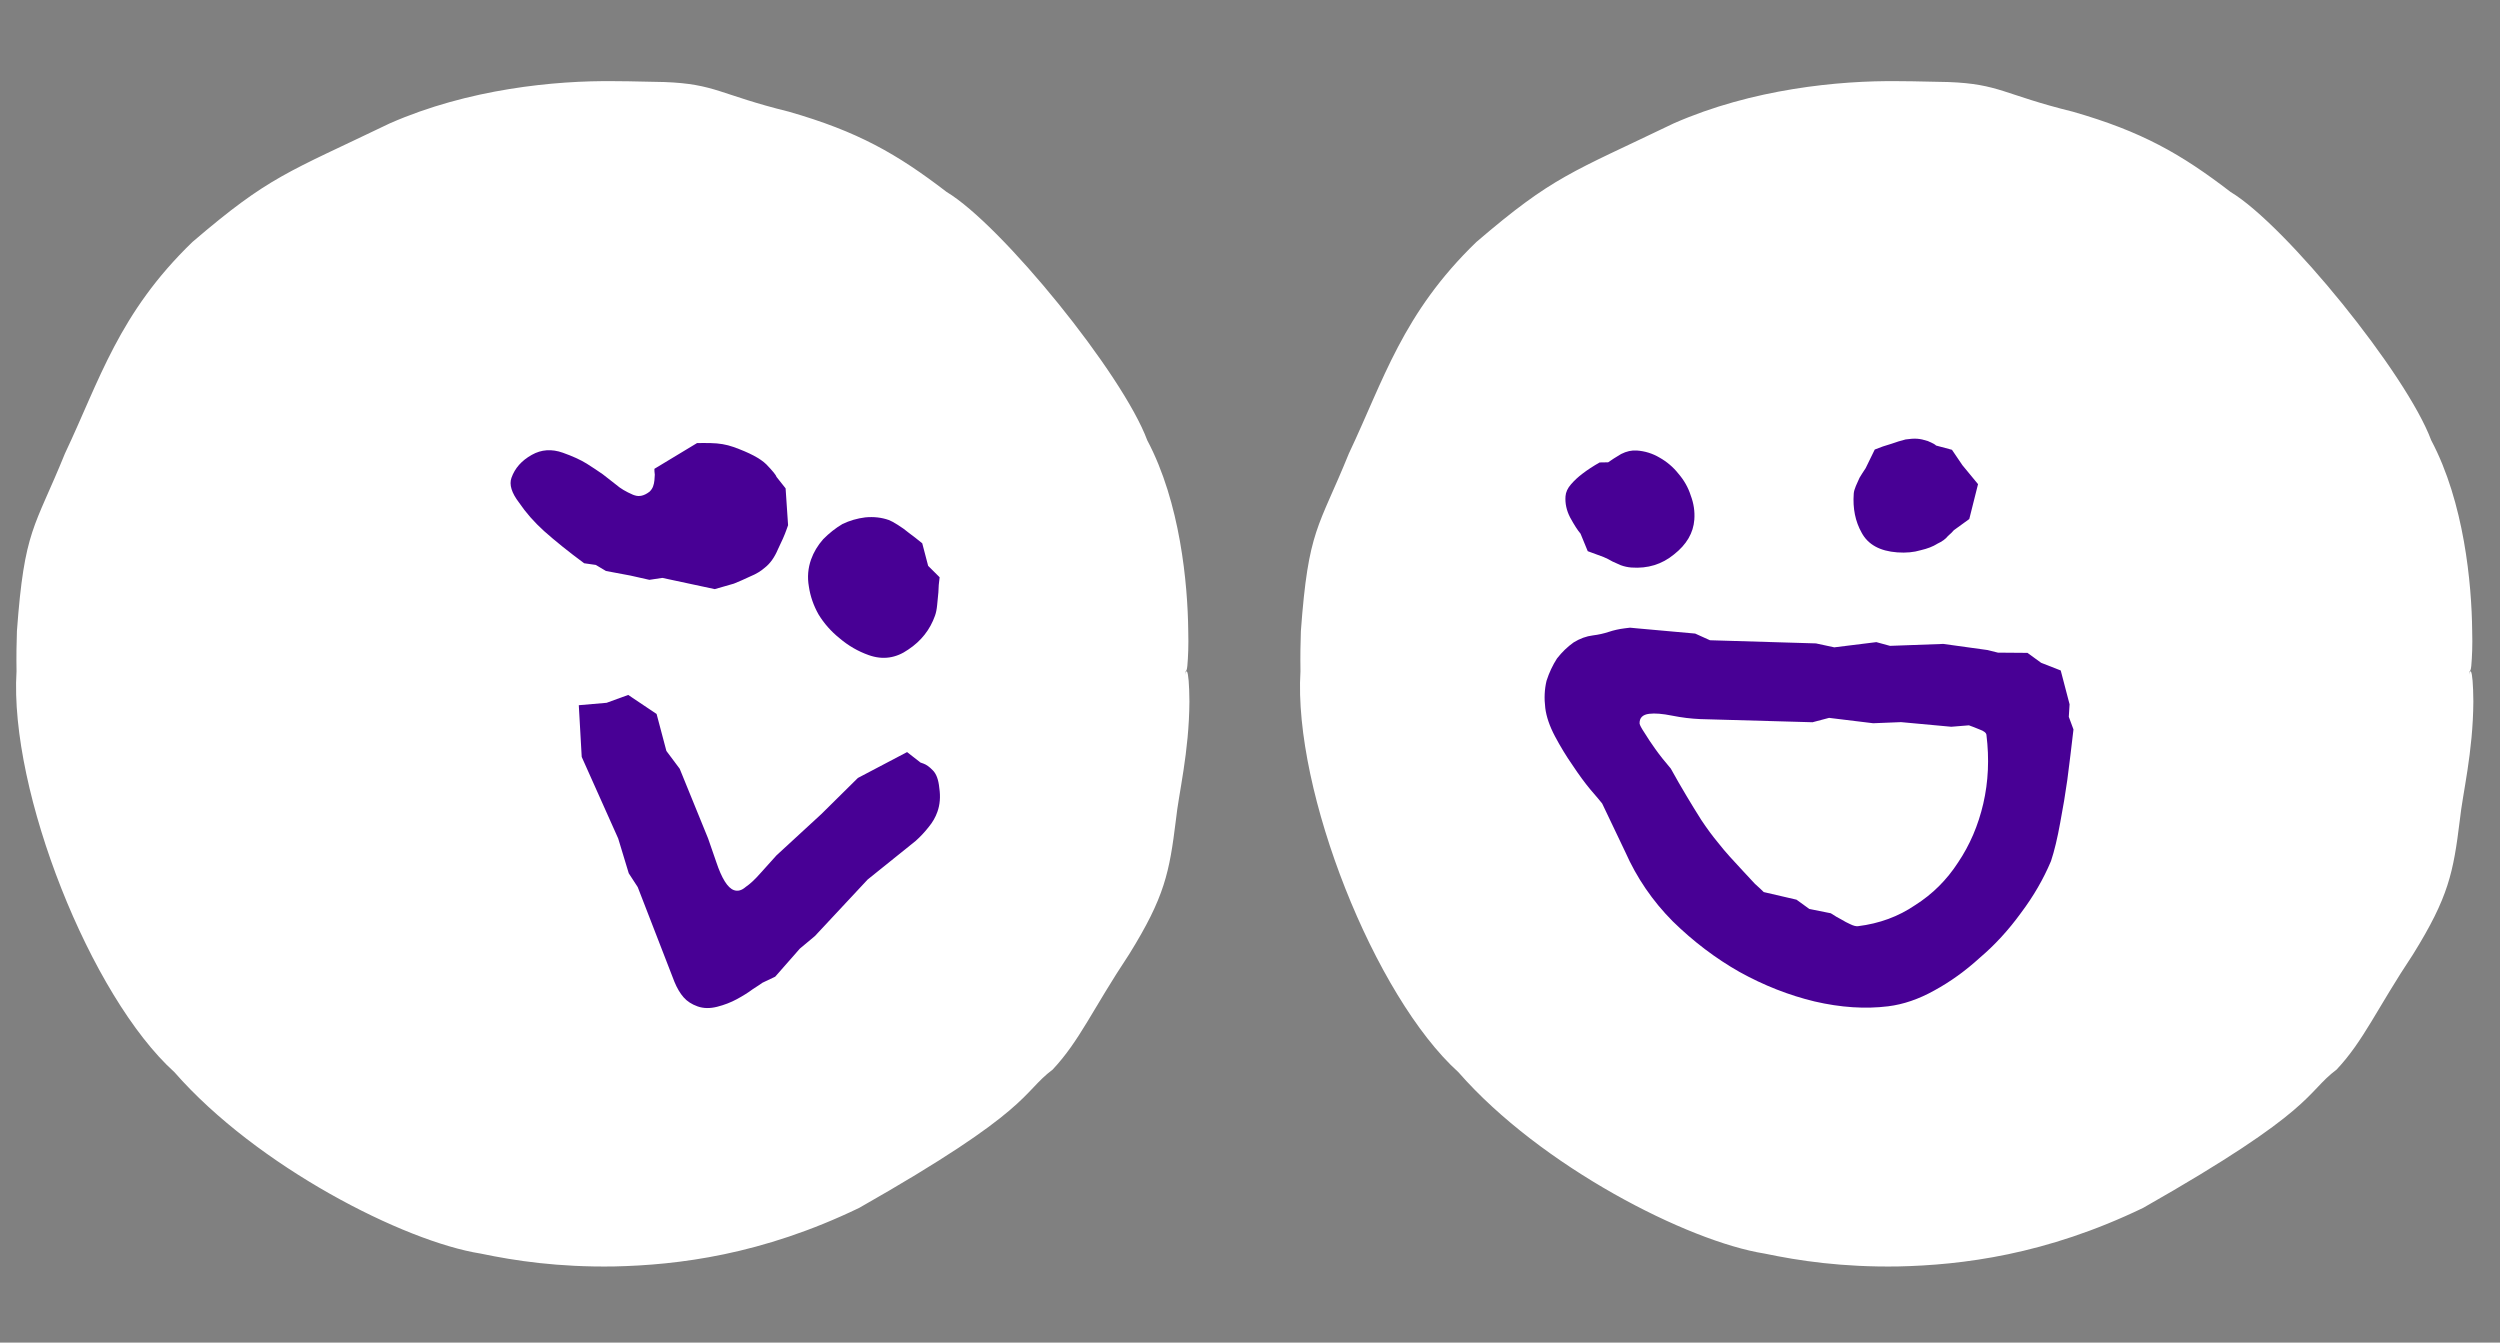
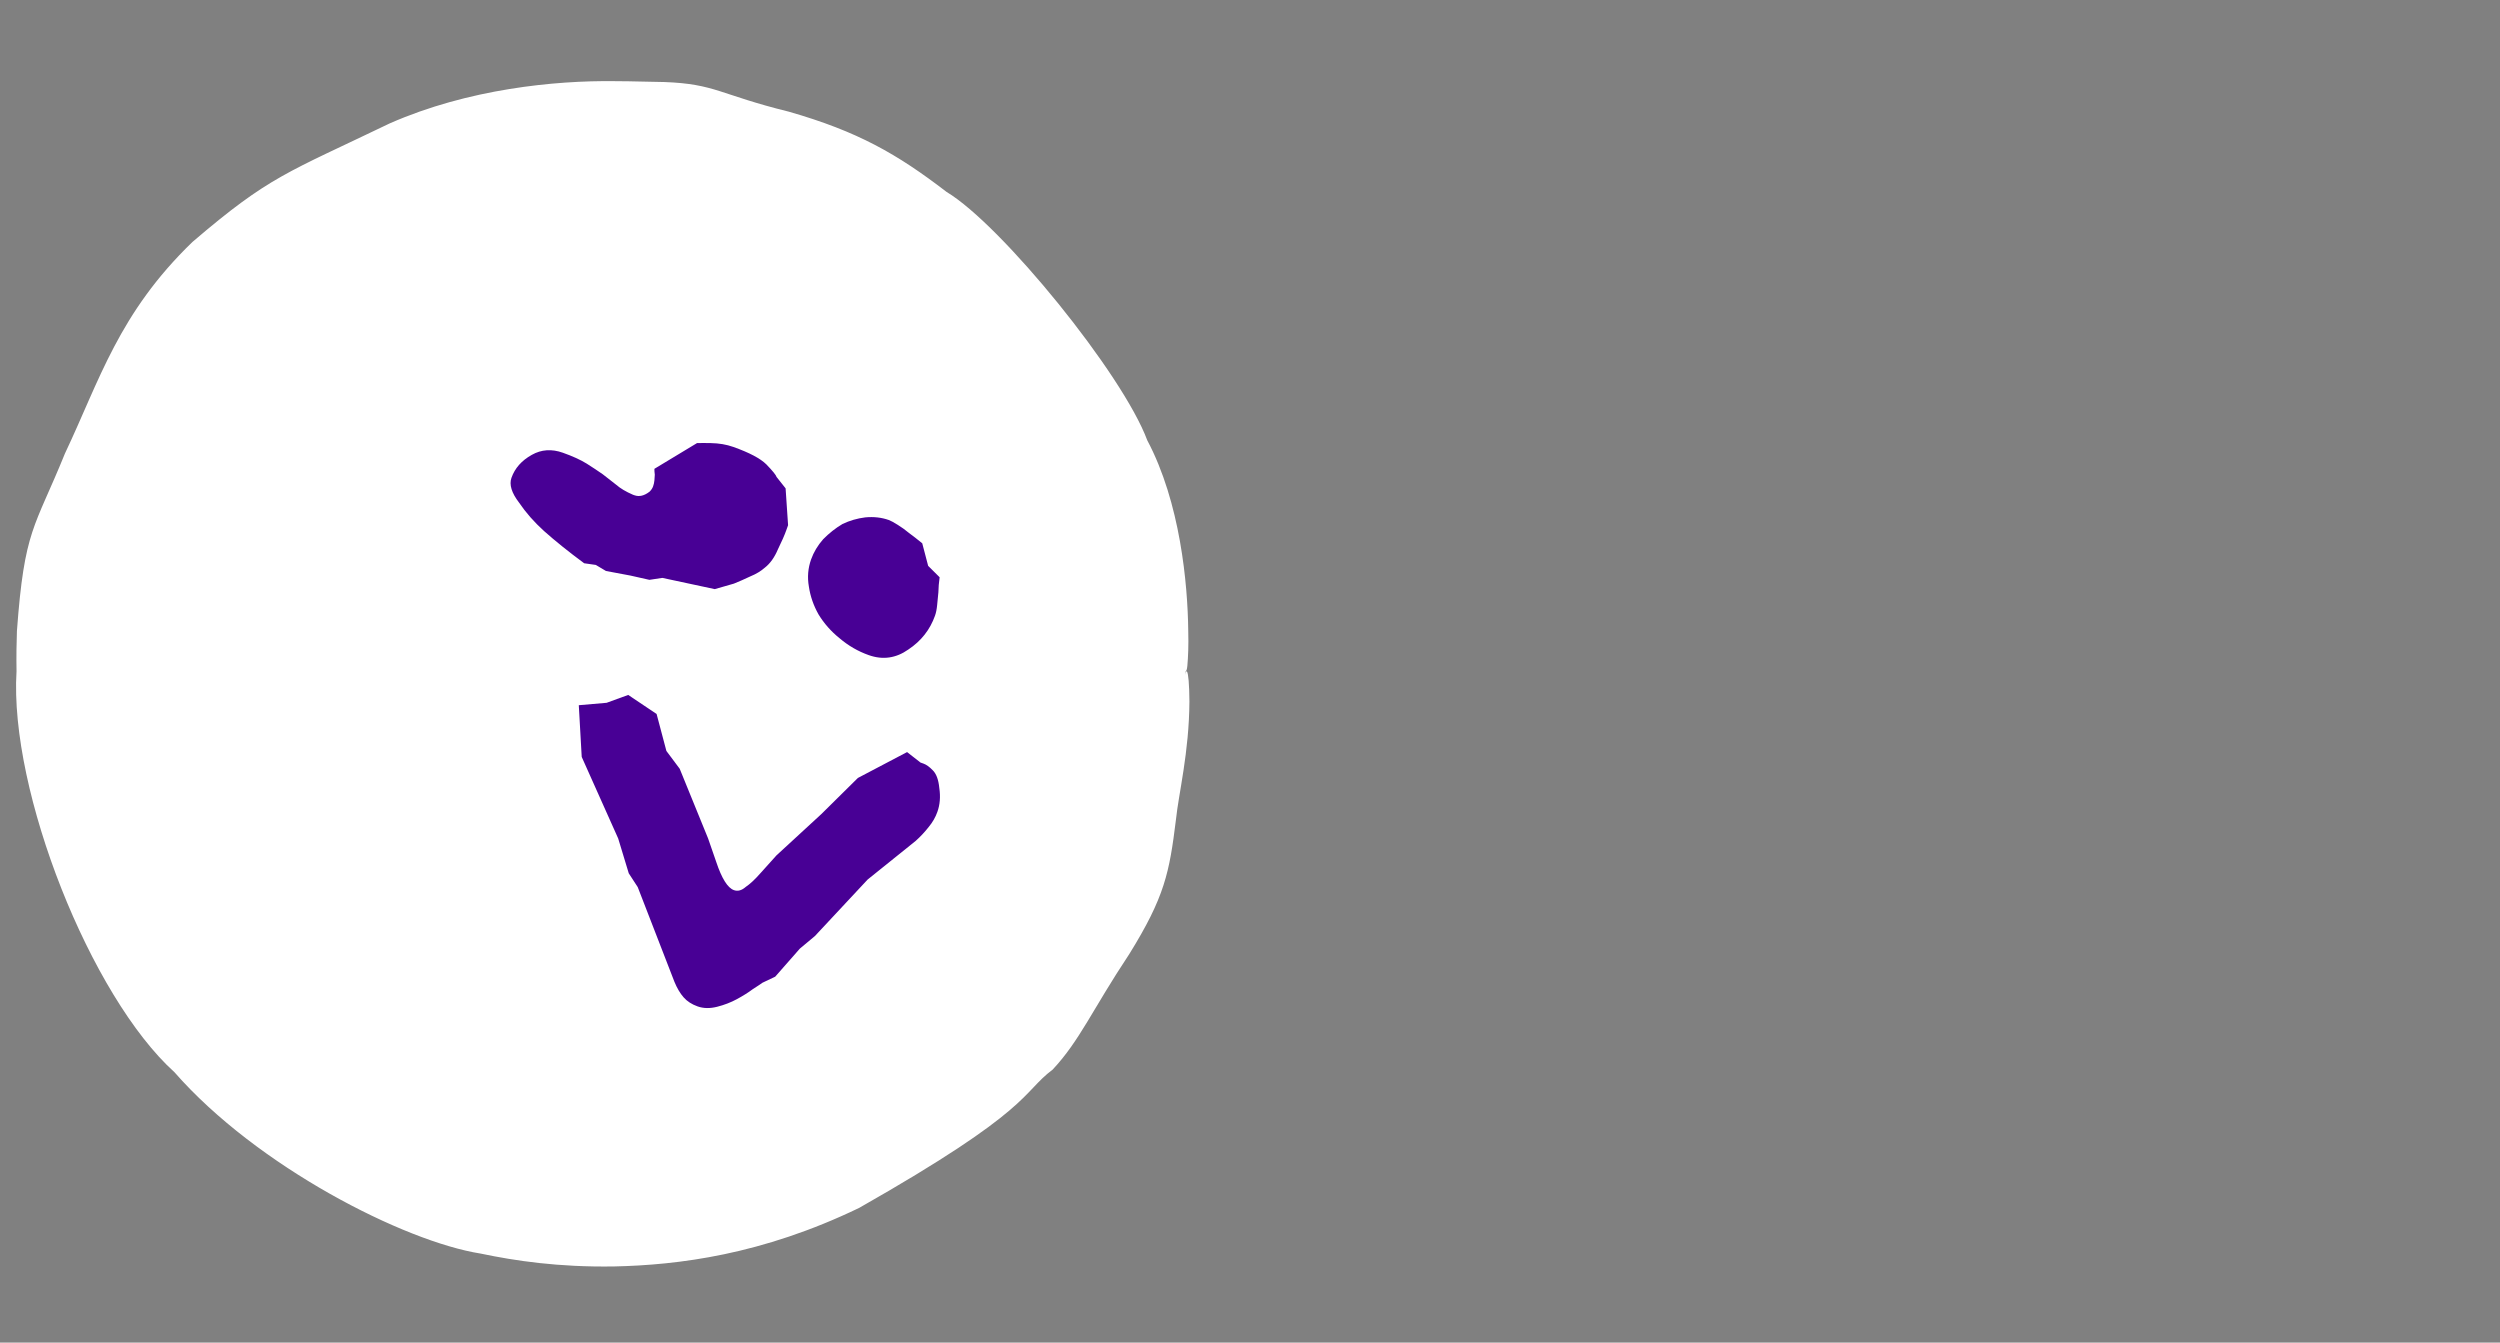
<svg xmlns="http://www.w3.org/2000/svg" width="108" height="58" viewBox="0 0 108 58" fill="none">
  <rect x="0" y="0" width="108" height="58" fill="#808080" stroke="none" />
  <g clip-path="url(#clip0_59_120)">
    <circle cx="26.521" cy="29" r="24.7" fill="white" />
    <path d="M2.808 19.586C4.303 16.431 5.122 13.533 8.316 10.451C11.65 7.596 12.403 7.467 16.842 5.328C20.237 3.837 23.987 3.476 26.521 3.506C27.398 3.508 28.134 3.539 28.7 3.544C30.91 3.625 31.084 4.087 34.08 4.825C37.063 5.681 38.753 6.649 40.892 8.291C43.269 9.716 48.499 16.155 49.562 19.022C50.988 21.708 51.309 25.222 51.332 27.243C51.35 27.883 51.327 28.377 51.294 28.762C51.28 28.925 51.247 29 51.215 29C51.215 29 51.215 29 51.215 29C51.175 29 51.136 28.884 51.128 28.677C51.092 27.678 50.944 26.172 50.477 24.474C49.484 21.374 49.78 20.863 47.624 17.015C45.222 13.337 43.272 11.471 39.106 8.528C34.738 5.99 33.354 5.887 26.521 5.135C26.429 5.129 26.336 5.125 26.243 5.12C19.056 5.272 18.201 6.422 12.466 10.269C6.601 14.359 2.792 23.043 2.865 27.381C2.834 27.903 2.82 28.436 2.826 29C2.832 33.059 4.093 38.176 7.122 42.595C10.448 47.74 17.366 51.859 24.05 52.586C24.831 52.688 25.66 52.757 26.521 52.78C33.058 53.228 40.522 49.365 43.304 46.557C46.53 43.455 47.231 42.459 48.982 38.508C49.934 36.204 50.807 32.872 51.087 29.951C51.217 28.481 51.372 28.808 51.383 30.308C51.369 32.513 50.917 34.275 50.8 35.416C50.518 37.695 50.318 38.744 48.782 41.22C47.179 43.634 46.648 44.953 45.474 46.207C44.121 47.222 44.626 47.916 37.116 52.181C32.917 54.207 29.297 54.651 26.521 54.711C24.108 54.746 22.262 54.468 20.761 54.154C17.463 53.632 11.107 50.4 7.535 46.318C3.921 43.053 0.394 34.182 0.714 29C0.703 28.345 0.714 27.768 0.731 27.263C1.056 22.836 1.483 22.851 2.808 19.586Z" fill="white" />
-     <path d="M30.137 43.477C29.886 43.388 29.685 43.258 29.534 43.087C29.383 42.915 29.25 42.692 29.136 42.416L27.55 38.323L27.162 37.726L26.706 36.223L25.13 32.699L25.004 30.465L26.206 30.361L27.139 30.021L28.365 30.844L28.788 32.441L29.363 33.21L30.59 36.222L30.939 37.229C31.178 37.949 31.434 38.358 31.706 38.454C31.873 38.513 32.042 38.467 32.214 38.316C32.398 38.193 32.609 37.997 32.846 37.728L33.544 36.952L35.483 35.167L37.06 33.608L39.186 32.49L39.767 32.943L39.893 32.987C40.018 33.032 40.15 33.126 40.288 33.269C40.446 33.419 40.543 33.677 40.578 34.042C40.634 34.416 40.607 34.759 40.495 35.072C40.414 35.303 40.291 35.518 40.126 35.718C39.953 35.939 39.763 36.143 39.556 36.328L37.483 37.995L35.205 40.436L34.553 40.981L33.488 42.193L32.935 42.456C32.871 42.504 32.733 42.596 32.52 42.732C32.328 42.876 32.1 43.019 31.838 43.161C31.576 43.304 31.289 43.414 30.979 43.493C30.669 43.571 30.388 43.566 30.137 43.477Z" fill="#480095" />
+     <path d="M30.137 43.477C29.886 43.388 29.685 43.258 29.534 43.087C29.383 42.915 29.25 42.692 29.136 42.416L27.55 38.323L27.162 37.726L26.706 36.223L25.13 32.699L25.004 30.465L26.206 30.361L27.139 30.021L28.365 30.844L28.788 32.441L29.363 33.21L30.59 36.222L30.939 37.229C31.178 37.949 31.434 38.358 31.706 38.454C31.873 38.513 32.042 38.467 32.214 38.316C32.398 38.193 32.609 37.997 32.846 37.728L33.544 36.952L35.483 35.167L37.06 33.608L39.186 32.49L39.767 32.943L39.893 32.987C40.018 33.032 40.15 33.126 40.288 33.269C40.446 33.419 40.543 33.677 40.578 34.042C40.634 34.416 40.607 34.759 40.495 35.072C40.414 35.303 40.291 35.518 40.126 35.718C39.953 35.939 39.763 36.143 39.556 36.328L37.483 37.995L35.205 40.436L34.553 40.981L33.488 42.193L32.935 42.456C32.871 42.504 32.733 42.596 32.52 42.732C32.328 42.876 32.1 43.019 31.838 43.161C31.576 43.304 31.289 43.414 30.979 43.493C30.669 43.571 30.388 43.566 30.137 43.477" fill="#480095" />
    <path d="M25.236 24.333C24.564 23.836 23.987 23.372 23.504 22.942C23.076 22.555 22.716 22.145 22.422 21.711C22.1 21.291 21.991 20.935 22.095 20.642C22.243 20.224 22.537 19.892 22.977 19.648C23.388 19.417 23.834 19.387 24.315 19.558C24.733 19.706 25.078 19.863 25.348 20.03C25.598 20.189 25.827 20.34 26.035 20.485L26.615 20.938C26.795 21.096 27.038 21.241 27.344 21.373L27.407 21.395C27.616 21.469 27.834 21.417 28.062 21.239C28.134 21.17 28.184 21.094 28.214 21.01C28.244 20.926 28.263 20.839 28.271 20.748C28.28 20.657 28.285 20.576 28.287 20.506C28.274 20.408 28.269 20.323 28.27 20.253L30.112 19.141C30.302 19.137 30.502 19.137 30.712 19.142C31.063 19.148 31.385 19.203 31.678 19.307C32.368 19.552 32.844 19.803 33.105 20.06C33.381 20.346 33.528 20.528 33.548 20.605L33.938 21.097L34.045 22.689L33.967 22.908C33.893 23.117 33.772 23.392 33.605 23.733C33.458 24.081 33.27 24.344 33.042 24.522C32.871 24.673 32.662 24.799 32.414 24.9C32.159 25.021 31.922 25.125 31.703 25.213C31.414 25.298 31.139 25.377 30.878 25.45L28.613 24.965L28.054 25.049L27.236 24.865L26.177 24.666L25.739 24.405L25.236 24.333ZM37.529 28.301C37.069 28.138 36.649 27.895 36.269 27.572C35.903 27.278 35.6 26.935 35.362 26.545C35.145 26.162 35.005 25.759 34.943 25.337C34.873 24.936 34.905 24.547 35.038 24.17C35.15 23.857 35.323 23.565 35.56 23.296C35.818 23.034 36.095 22.815 36.394 22.638C36.705 22.489 37.033 22.394 37.378 22.351C37.743 22.316 38.083 22.354 38.397 22.465C38.48 22.495 38.609 22.564 38.782 22.673C38.956 22.781 39.115 22.896 39.26 23.018C39.447 23.155 39.64 23.306 39.841 23.471L40.096 24.445L40.592 24.938C40.56 25.162 40.542 25.379 40.538 25.59L40.485 26.136C40.468 26.318 40.437 26.472 40.392 26.598C40.177 27.204 39.793 27.692 39.239 28.06C38.705 28.436 38.135 28.516 37.529 28.301Z" fill="#480095" />
  </g>
  <g clip-path="url(#clip1_59_120)">
    <circle cx="81.987" cy="29" r="24.7" fill="white" />
    <path d="M58.274 19.586C59.77 16.431 60.588 13.533 63.783 10.451C67.117 7.596 67.87 7.467 72.309 5.328C75.703 3.837 79.454 3.476 81.987 3.506C82.865 3.508 83.601 3.539 84.166 3.544C86.377 3.625 86.551 4.087 89.546 4.825C92.529 5.681 94.22 6.649 96.359 8.291C98.735 9.716 103.965 16.155 105.029 19.022C106.454 21.708 106.776 25.222 106.798 27.243C106.817 27.883 106.793 28.377 106.76 28.762C106.746 28.925 106.713 29 106.681 29C106.681 29 106.681 29 106.681 29C106.641 29 106.602 28.884 106.595 28.677C106.558 27.678 106.411 26.172 105.943 24.474C104.95 21.374 105.247 20.863 103.09 17.015C100.688 13.337 98.739 11.471 94.573 8.528C90.205 5.99 88.82 5.887 81.987 5.135C81.895 5.129 81.803 5.125 81.709 5.12C74.523 5.272 73.667 6.422 67.933 10.269C62.067 14.359 58.259 23.043 58.332 27.381C58.301 27.903 58.287 28.436 58.292 29C58.298 33.059 59.559 38.176 62.589 42.595C65.914 47.74 72.833 51.859 79.516 52.586C80.298 52.688 81.126 52.757 81.987 52.78C88.524 53.228 95.989 49.365 98.771 46.557C101.997 43.455 102.698 42.459 104.449 38.508C105.4 36.204 106.273 32.872 106.553 29.951C106.684 28.481 106.838 28.808 106.849 30.308C106.835 32.513 106.384 34.275 106.266 35.416C105.984 37.695 105.785 38.744 104.248 41.22C102.646 43.634 102.115 44.953 100.94 46.207C99.587 47.222 100.092 47.916 92.583 52.181C88.383 54.207 84.763 54.651 81.987 54.711C79.574 54.746 77.729 54.468 76.227 54.154C72.93 53.632 66.573 50.4 63.002 46.318C59.388 43.053 55.86 34.182 56.18 29C56.17 28.345 56.18 27.768 56.198 27.263C56.522 22.836 56.949 22.851 58.274 19.586Z" fill="white" />
    <path d="M70.474 24.517C70.319 24.505 70.166 24.472 70.014 24.416C69.885 24.362 69.766 24.309 69.659 24.257C69.531 24.181 69.402 24.116 69.272 24.062L68.59 23.811L68.279 23.054C68.156 22.912 68.006 22.678 67.829 22.354C67.674 22.053 67.607 21.748 67.63 21.438C67.643 21.261 67.722 21.089 67.868 20.922C68.013 20.755 68.18 20.6 68.369 20.458C68.581 20.296 68.826 20.136 69.105 19.978L69.472 19.972C69.613 19.871 69.8 19.751 70.033 19.613C70.264 19.496 70.49 19.446 70.711 19.462C71.065 19.488 71.391 19.59 71.69 19.767C72.01 19.947 72.282 20.178 72.506 20.461C72.752 20.746 72.93 21.06 73.038 21.401C73.169 21.744 73.221 22.093 73.195 22.447C73.153 23.023 72.86 23.524 72.317 23.951C71.796 24.38 71.182 24.569 70.474 24.517ZM81.964 23.863C81.212 23.808 80.699 23.525 80.425 23.016C80.149 22.528 80.035 21.964 80.082 21.322C80.088 21.233 80.119 21.125 80.173 20.995C80.227 20.865 80.28 20.747 80.332 20.64C80.408 20.512 80.496 20.374 80.596 20.225L80.989 19.42C81.218 19.325 81.458 19.243 81.708 19.172C81.913 19.098 82.118 19.035 82.322 18.984C82.525 18.954 82.692 18.944 82.825 18.954C82.958 18.963 83.111 18.997 83.285 19.054C83.479 19.135 83.597 19.199 83.638 19.247L84.325 19.431L84.777 20.098L85.451 20.915L85.073 22.422L84.404 22.907C84.355 22.97 84.271 23.053 84.152 23.155C84.054 23.282 83.901 23.393 83.694 23.489C83.507 23.609 83.266 23.702 82.972 23.77C82.677 23.859 82.341 23.89 81.964 23.863Z" fill="#480095" />
    <path d="M81.568 43.472C80.578 43.595 79.518 43.525 78.39 43.263C77.284 42.997 76.203 42.573 75.147 41.988C74.112 41.401 73.15 40.671 72.259 39.798C71.39 38.922 70.707 37.923 70.21 36.8L69.213 34.71C69.133 34.608 68.963 34.406 68.701 34.103C68.465 33.819 68.209 33.471 67.935 33.058C67.662 32.667 67.41 32.251 67.176 31.811C66.943 31.37 66.803 30.963 66.756 30.588C66.704 30.17 66.722 29.776 66.811 29.408C66.924 29.058 67.074 28.738 67.262 28.446C67.474 28.174 67.713 27.943 67.98 27.753C68.25 27.586 68.528 27.484 68.814 27.449C69.057 27.419 69.285 27.368 69.5 27.297C69.715 27.225 69.943 27.174 70.185 27.144C70.273 27.134 70.35 27.124 70.416 27.116C70.507 27.127 70.609 27.137 70.722 27.145L73.231 27.37L73.871 27.659L78.449 27.795L79.241 27.965L81.058 27.74L81.648 27.901L83.951 27.817L85.862 28.082L86.312 28.194L87.587 28.204L88.177 28.633L89.023 28.964L89.406 30.426L89.372 30.967L89.574 31.512C89.488 32.26 89.4 32.987 89.308 33.691C89.225 34.283 89.123 34.899 89.001 35.54C88.882 36.203 88.75 36.756 88.603 37.199C88.275 37.978 87.843 38.724 87.305 39.439C86.771 40.176 86.18 40.82 85.533 41.37C84.91 41.939 84.254 42.412 83.563 42.788C82.894 43.162 82.229 43.39 81.568 43.472ZM80.267 40.011C81.192 39.897 82.015 39.593 82.736 39.101C83.482 38.629 84.099 38.015 84.587 37.262C85.097 36.505 85.461 35.655 85.679 34.712C85.897 33.768 85.942 32.779 85.814 31.744C85.803 31.656 85.704 31.579 85.516 31.512C85.352 31.443 85.199 31.384 85.058 31.334L84.295 31.396L82.124 31.196L80.922 31.244L79.016 31.012L78.301 31.201L73.455 31.065C73.051 31.048 72.642 30.998 72.229 30.915C71.817 30.832 71.489 30.806 71.247 30.836C70.961 30.871 70.822 31.011 70.83 31.256C70.838 31.322 70.911 31.459 71.048 31.665C71.188 31.894 71.34 32.121 71.502 32.347C71.691 32.614 71.917 32.899 72.178 33.202C72.409 33.62 72.637 34.017 72.862 34.391C73.06 34.724 73.27 35.067 73.493 35.419C73.74 35.791 73.982 36.119 74.219 36.403C74.378 36.606 74.548 36.809 74.73 37.01C74.936 37.23 75.13 37.441 75.311 37.642C75.493 37.843 75.66 38.023 75.814 38.183C75.99 38.34 76.117 38.459 76.194 38.538L77.609 38.866L78.162 39.267L79.091 39.453C79.261 39.566 79.418 39.658 79.561 39.73C79.682 39.804 79.802 39.868 79.92 39.92C80.063 39.992 80.179 40.022 80.267 40.011Z" fill="#480095" />
  </g>
  <defs>
    <clipPath id="clip0_59_120">
      <rect width="52" height="52" fill="white" transform="translate(0 3)" />
    </clipPath>
    <clipPath id="clip1_59_120">
-       <rect width="52" height="52" fill="white" transform="translate(55.467 3)" />
-     </clipPath>
+       </clipPath>
  </defs>
</svg>